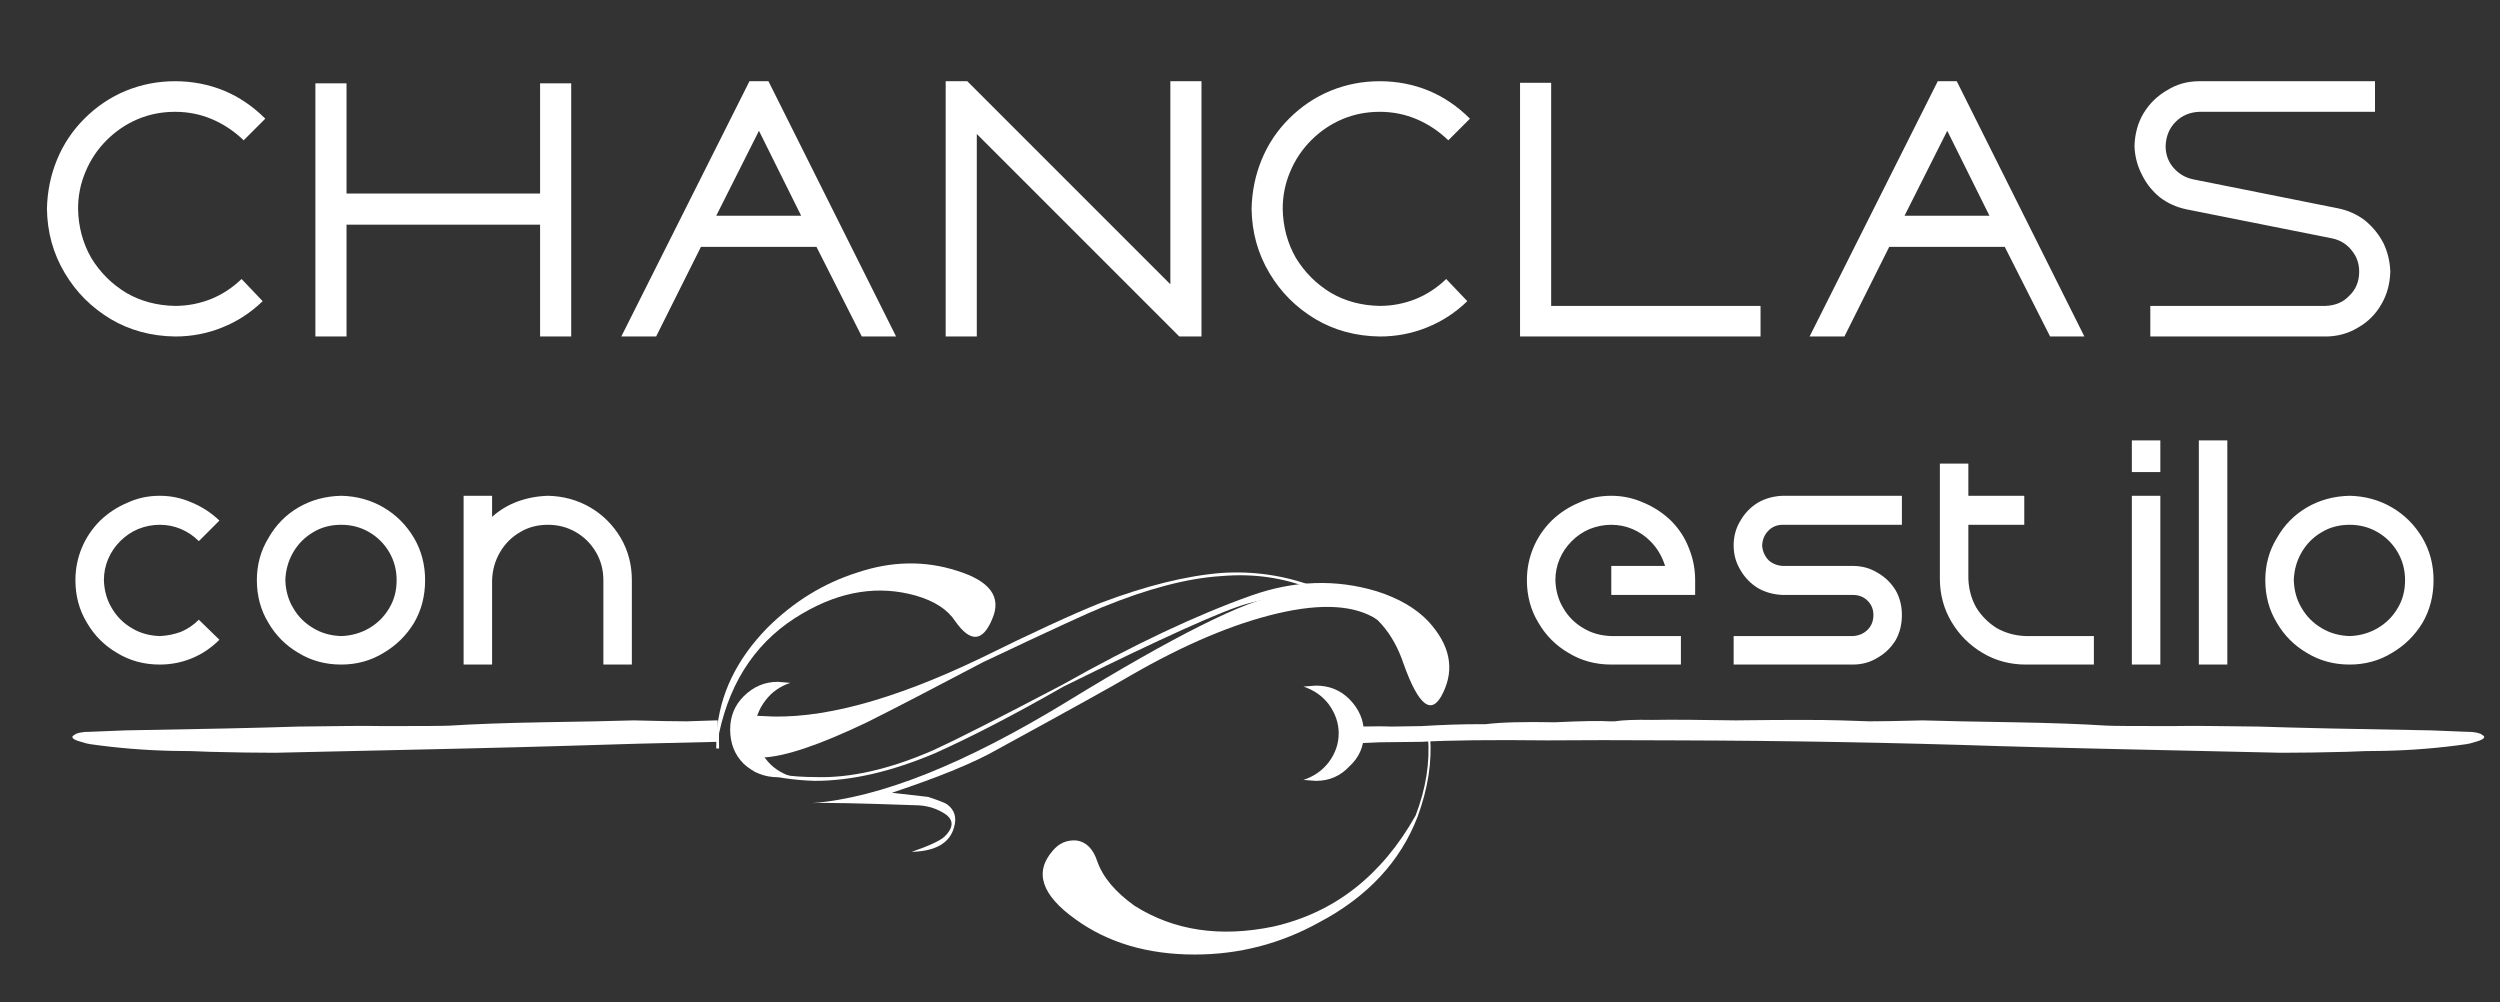
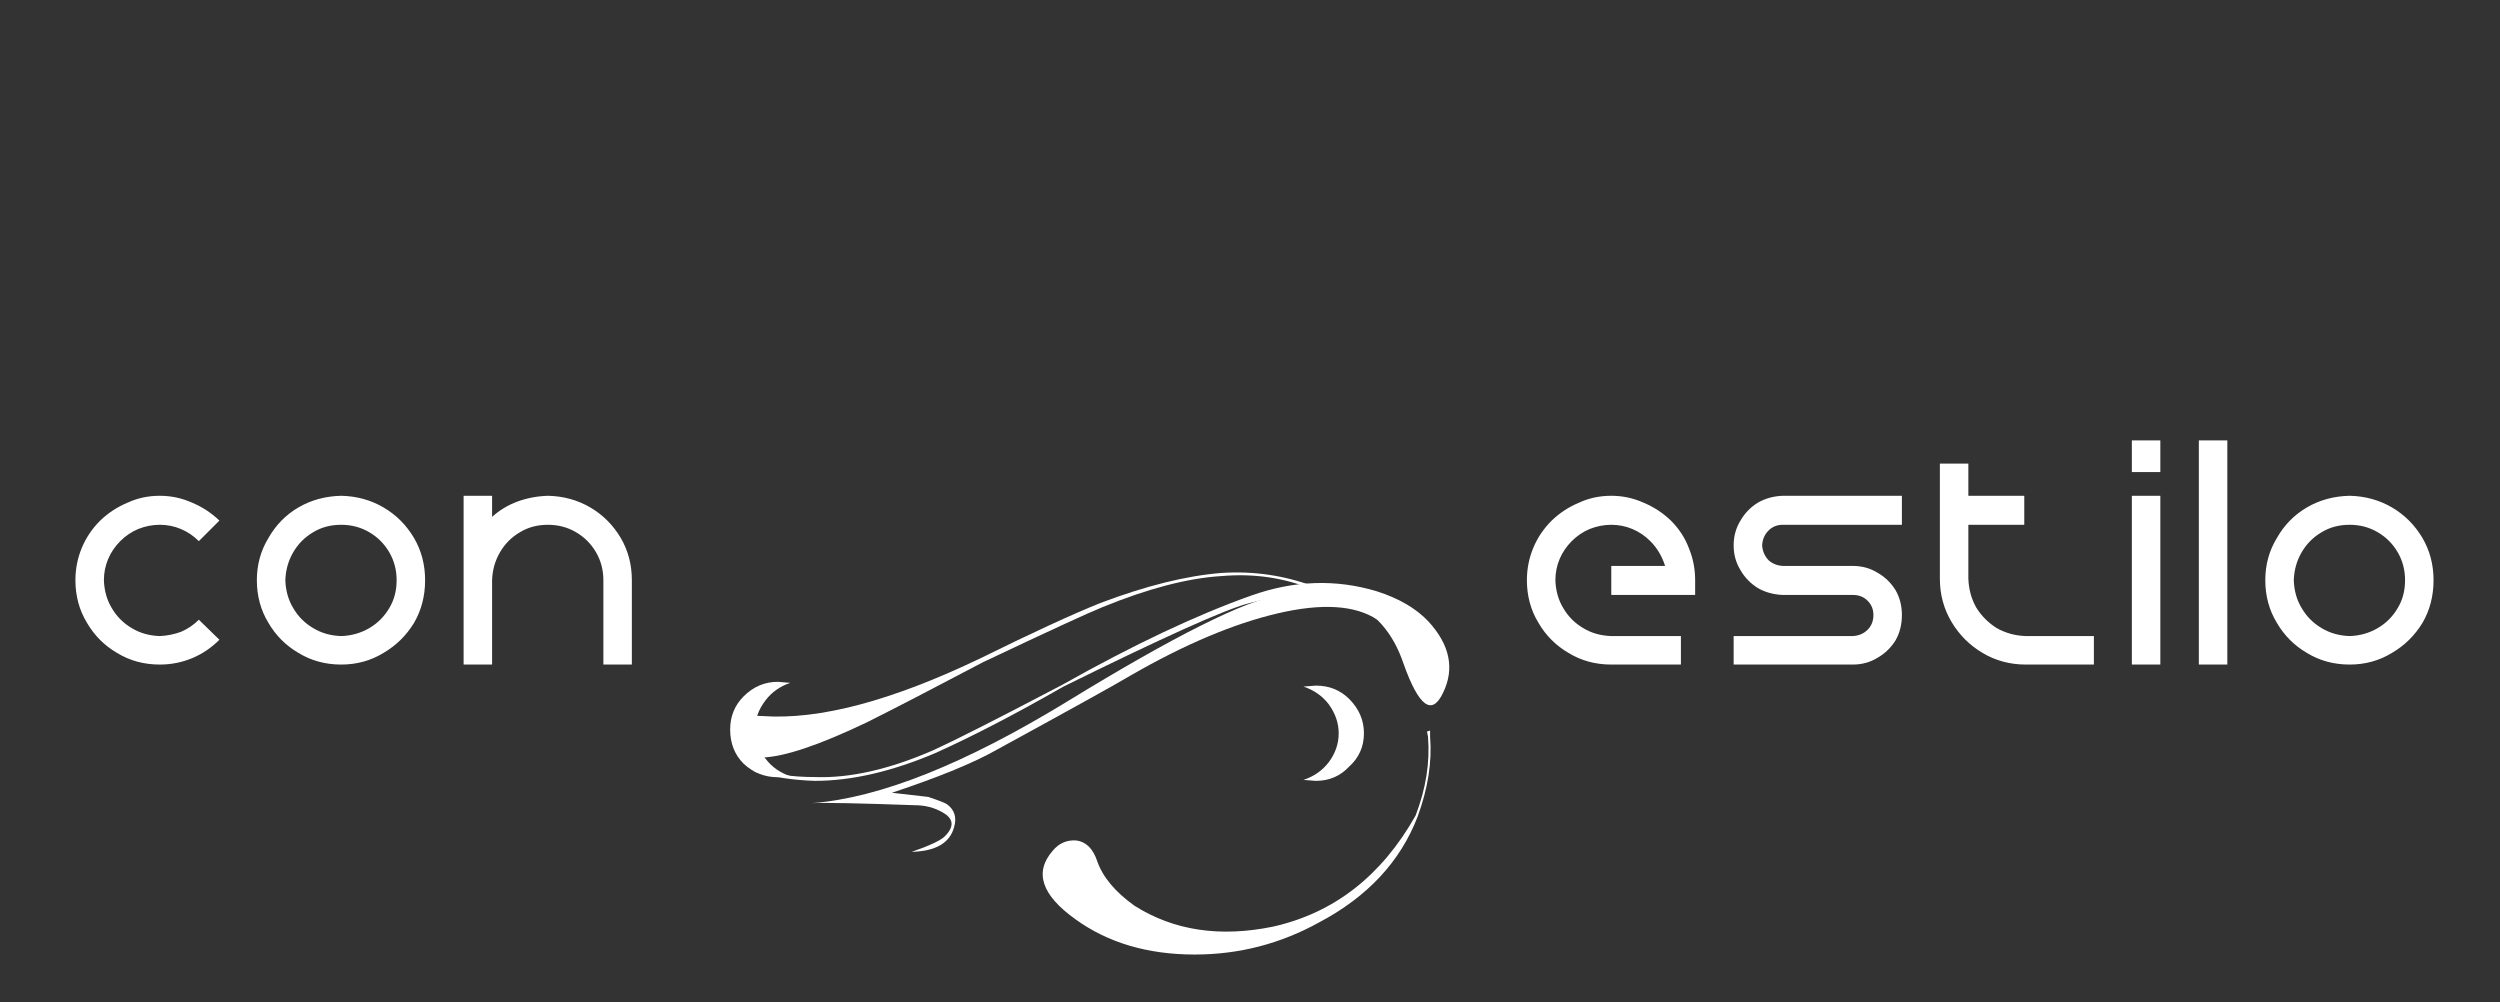
<svg xmlns="http://www.w3.org/2000/svg" xmlns:xlink="http://www.w3.org/1999/xlink" version="1.1" preserveAspectRatio="none" x="0px" y="0px" width="237px" height="95px" viewBox="0 0 237 95">
  <rect x="0" y="0" width="237" height="95" fill="#333333" stroke="none" />
  <defs>
    <g id="Layer0_0_MEMBER_0_MEMBER_0_FILL">
      <path fill="#FFFFFF" stroke="none" d=" M 319 429.65 Q 322.5 427.8 323.75 424.55 324.5 422.5 324.35 420.7 L 324.35 420.4 324.2 420.45 324.25 420.7 Q 324.4 422.55 323.65 424.5 321.2 428.85 316.8 429.85 312.95 430.65 310.1 428.85 308.7 427.85 308.3 426.7 308 425.8 307.3 425.7 306.6 425.65 306.15 426.2 304.8 427.75 307.25 429.5 309.6 431.2 313 431.2 316.2 431.2 319 429.65 M 319.65 413.85 L 318.75 413.45 Q 316.6 412.65 314.3 412.8 311.75 413 308.45 414.25 306.45 415.05 302.7 416.9 296.25 420 292.15 419.7 290.55 419.6 290.75 420.65 290.9 421.75 292.15 421.7 293.75 421.65 297.2 420 299.1 419.05 302.8 417.1 307.55 414.85 308.55 414.45 311.85 413.1 314.3 412.95 316.65 412.75 318.7 413.6 L 319.45 413.9 319.65 413.85 Z" />
    </g>
    <g id="Layer0_0_MEMBER_0_MEMBER_1_FILL">
      <path fill="#FFFFFF" stroke="none" d=" M 321.8 415.05 L 321.05 413.7 Q 318.6 413.6 317.15 413.85 314.6 414.25 306.85 419 299.44 423.525 294.55 423.9 295.431 423.855 299.5 424 300.25 424 300.85 424.35 301.65 424.8 300.95 425.5 300.65 425.8 299.35 426.25 301.1 426.2 301.4 425.05 301.6 424.35 301.05 423.95 300.9 423.85 300.15 423.6 L 298.4 423.4 Q 301.85 422.25 303.5 421.3 308.9 418.35 309.9 417.75 313.8 415.5 317 414.75 320.2 414 321.8 415.05 Z" />
    </g>
    <g id="Layer0_0_MEMBER_0_MEMBER_2_FILL">
-       <path fill="#FFFFFF" stroke="none" d=" M 154 250.75 Q 153.95 251.05 154.9 251.3 155.5 251.5 155.9 251.55 160.1 252.15 164.45 252.25 166.5 252.25 168.45 252.35 172.3 252.45 175.3 252.45 198.45 251.95 204.95 251.75 213.344 251.474 221.75 251.3 L 221.75 249.05 Q 221.647 249.047 221.55 249.05 L 218.5 249.15 Q 216.65 249.15 212.95 249.05 209.7 249.15 203.3 249.25 197.6 249.35 193.65 249.6 192.9 249.65 186.9 249.65 183.8 249.6 177.7 249.7 171.65 249.9 159.55 250.1 L 155.8 250.25 Q 155.2 250.25 155.05 250.3 154.85 250.3 154.4 250.45 154.05 250.65 154 250.75 Z" />
-     </g>
+       </g>
    <g id="Layer0_0_MEMBER_0_MEMBER_3_FILL">
      <path fill="#FFFFFF" stroke="none" d=" M 292.9 418.05 Q 291.95 418.05 291.25 418.75 290.6 419.4 290.6 420.35 290.6 421.35 291.25 422 291.95 422.65 292.9 422.65 L 293.5 422.6 Q 292.75 422.35 292.3 421.75 291.8 421.1 291.8 420.35 291.8 419.6 292.3 418.95 292.75 418.35 293.5 418.1 L 292.9 418.05 Z" />
    </g>
    <g id="Layer0_0_MEMBER_0_MEMBER_4_MEMBER_0_FILL">
-       <path fill="#FFFFFF" stroke="none" d=" M 406.3 251.3 Q 407.25 251.05 407.2 250.75 407.15 250.65 406.8 250.45 406.35 250.3 406.15 250.3 406 250.25 405.4 250.25 L 401.65 250.1 Q 389.55 249.9 383.5 249.7 377.4 249.6 374.3 249.65 368.3 249.65 367.55 249.6 363.6 249.35 357.9 249.25 351.5 249.15 348.25 249.05 344.55 249.15 342.7 249.15 L 339.65 249.05 Q 336.65 248.95 328.65 249.05 322.8 248.95 319.85 249 317.2 248.95 315.9 249.15 L 315.4 249.15 Q 313.85 249.05 309.65 249.25 304.75 249.15 302.35 249.45 L 301.6 249.45 Q 298.9 249.45 295.65 249.65 L 292.45 249.7 Q 291.45 249.65 289 249.7 L 289 251.45 Q 290.05 251.4 291.25 251.35 291.35 251.35 295.65 251.3 300 251.05 308.85 251.15 313.5 251.1 322.8 251.15 339.55 251.2 356.25 251.75 362.75 251.95 385.9 252.45 388.9 252.45 392.75 252.35 394.7 252.25 396.75 252.25 401.1 252.15 405.3 251.55 405.7 251.5 406.3 251.3 Z" />
-     </g>
+       </g>
    <g id="Layer0_0_MEMBER_0_MEMBER_5_FILL">
      <path fill="#FFFFFF" stroke="none" d=" M 287.1 246.8 Q 285.7 245.4 283.6 245.4 L 282.3 245.5 Q 283.95 246.05 284.95 247.35 286 248.8 286 250.4 286 252.05 284.95 253.45 283.95 254.75 282.3 255.3 L 283.6 255.4 Q 285.7 255.4 287.1 253.9 288.65 252.5 288.65 250.4 288.65 248.35 287.1 246.8 Z" />
    </g>
    <g id="Layer0_0_MEMBER_0_MEMBER_6_FILL">
      <path fill="#FFFFFF" stroke="none" d=" M 297.9 246.15 Q 299.75 242.35 296.35 238.65 294.4 236.6 290.95 235.5 284.5 233.55 277.75 235.95 269.15 239 257.95 245.3 248.05 250.5 244.45 252.15 237.5 255.2 231.95 255 228.25 255 225.3 254 L 225.65 254.45 Q 228.6 255.3 231.95 255.4 237.7 255.4 244.55 252.5 250.45 249.85 258.05 245.5 273.65 237.8 277.35 236.8 290.4 233.2 293.75 243.1 296.15 249.85 297.9 246.15 Z" />
    </g>
    <g id="Layer0_0_MEMBER_0_MEMBER_7_FILL">
-       <path fill="#FFFFFF" stroke="none" d=" M 249.65 238.35 Q 251.1 234.95 245.95 233.35 240.85 231.7 235.4 233.55 230.2 235.2 226.05 239.3 221.15 244.3 220.7 250.4 220.658 251.223 220.65 252 L 220.95 252 Q 220.929 251.22 220.95 250.4 222.8 241.8 229.75 237.8 235.75 234.3 241.6 235.95 244.55 236.8 245.75 238.65 248.15 242.05 249.65 238.35 Z" />
-     </g>
+       </g>
    <g id="Layer0_1_FILL">
-       <path fill="#FFFFFF" stroke="none" d=" M 25.15 11.25 Q 23.4 9.5 21.25 8.6 19.05 7.7 16.6 7.7 14.15 7.7 11.95 8.6 9.75 9.5 8 11.25 6.3 12.95 5.4 15.15 4.5 17.35 4.45 19.8 4.5 23.15 6.15 25.9 7.75 28.6 10.5 30.25 13.2 31.85 16.6 31.9 18.95 31.9 21.05 31.05 23.2 30.2 24.9 28.55 L 22.9 26.45 Q 21.6 27.7 20 28.35 18.35 29 16.6 29 14 28.95 11.95 27.75 9.9 26.5 8.65 24.45 7.45 22.35 7.4 19.8 7.4 17.95 8.1 16.3 8.8 14.6 10.1 13.3 11.4 12 13.05 11.3 14.7 10.6 16.6 10.6 18.45 10.6 20.1 11.3 21.75 12 23.1 13.3 L 25.15 11.25 M 54.15 7.9 L 51.2 7.9 51.2 18.35 32.85 18.35 32.85 7.9 29.9 7.9 29.9 31.9 32.85 31.9 32.85 21.3 51.2 21.3 51.2 31.9 54.15 31.9 54.15 7.9 M 81.7 31.9 L 84.95 31.9 72.85 7.7 71.05 7.7 58.9 31.9 62.2 31.9 66.45 23.4 77.4 23.4 81.7 31.9 M 67.9 20.45 L 71.95 12.4 75.95 20.45 67.9 20.45 M 113.9 7.7 L 110.95 7.7 110.95 26.95 91.7 7.7 89.65 7.7 89.65 31.9 92.6 31.9 92.6 12.7 111.8 31.9 113.9 31.9 113.9 7.7 M 139.35 11.25 Q 137.6 9.5 135.45 8.6 133.25 7.7 130.8 7.7 128.35 7.7 126.15 8.6 123.95 9.5 122.2 11.25 120.5 12.95 119.6 15.15 118.7 17.35 118.65 19.8 118.7 23.15 120.35 25.9 121.95 28.6 124.7 30.25 127.4 31.85 130.8 31.9 133.15 31.9 135.25 31.05 137.4 30.2 139.1 28.55 L 137.1 26.45 Q 135.8 27.7 134.2 28.35 132.55 29 130.8 29 128.2 28.95 126.15 27.75 124.1 26.5 122.85 24.45 121.65 22.35 121.6 19.8 121.6 17.95 122.3 16.3 123 14.6 124.3 13.3 125.6 12 127.25 11.3 128.9 10.6 130.8 10.6 132.65 10.6 134.3 11.3 135.95 12 137.3 13.3 L 139.35 11.25 M 166.9 31.9 L 166.9 29 147.05 29 147.05 7.85 144.1 7.85 144.1 31.9 166.9 31.9 M 185.5 7.7 L 183.7 7.7 171.55 31.9 174.85 31.9 179.1 23.4 190.05 23.4 194.35 31.9 197.6 31.9 185.5 7.7 M 184.6 12.4 L 188.6 20.45 180.55 20.45 184.6 12.4 M 225.95 23.05 Q 225.3 21.8 224.2 20.9 223.1 20.05 221.65 19.75 L 207.9 17 Q 206.75 16.75 206 15.85 205.3 15 205.3 13.85 205.35 12.45 206.25 11.55 207.15 10.65 208.5 10.6 L 225.15 10.6 225.15 7.7 208.5 7.7 Q 206.8 7.7 205.45 8.55 204.05 9.35 203.2 10.75 202.4 12.1 202.35 13.85 202.4 15.3 203.05 16.55 203.65 17.8 204.75 18.7 205.85 19.55 207.3 19.85 L 221.1 22.6 Q 222.25 22.85 222.95 23.75 223.65 24.6 223.65 25.75 223.65 27.15 222.7 28.05 221.85 28.95 220.45 29 L 203.85 29 203.85 31.9 220.45 31.9 Q 222.15 31.9 223.55 31.05 224.95 30.25 225.75 28.85 226.55 27.5 226.6 25.75 226.55 24.3 225.95 23.05 Z" />
-     </g>
+       </g>
    <g id="Layer0_2_FILL">
      <path fill="#FFFFFF" stroke="none" d=" M 36.35 48.1 Q 34.55 47.05 32.35 47 30.1 47.05 28.3 48.1 26.5 49.15 25.45 51 24.35 52.8 24.35 55 24.35 57.25 25.45 59.05 26.5 60.85 28.3 61.9 30.1 63 32.35 63 34.55 63 36.35 61.9 38.15 60.85 39.25 59.05 40.3 57.25 40.3 55 40.3 52.8 39.25 51 38.15 49.15 36.35 48.1 M 32.35 49.75 Q 33.8 49.75 35 50.45 36.2 51.15 36.9 52.35 37.6 53.55 37.6 55 37.6 56.5 36.9 57.65 36.2 58.85 35 59.55 33.8 60.25 32.35 60.3 30.85 60.25 29.7 59.55 28.5 58.85 27.8 57.65 27.1 56.5 27.05 55 27.1 53.55 27.8 52.35 28.5 51.15 29.7 50.45 30.85 49.75 32.35 49.75 M 12.1 47.65 Q 10.65 48.25 9.5 49.35 8.35 50.5 7.75 51.95 7.15 53.4 7.15 55 7.15 57.25 8.25 59.05 9.3 60.85 11.1 61.9 12.9 63 15.15 63 16.75 63 18.2 62.4 19.65 61.8 20.8 60.65 L 18.85 58.75 Q 18.1 59.5 17.15 59.9 16.2 60.25 15.15 60.3 13.65 60.25 12.5 59.55 11.3 58.85 10.6 57.65 9.9 56.5 9.85 55 9.85 53.95 10.25 53 10.65 52.05 11.4 51.3 12.15 50.55 13.1 50.15 14.1 49.75 15.15 49.75 16.2 49.75 17.15 50.15 18.1 50.55 18.85 51.3 L 20.8 49.35 Q 19.65 48.25 18.2 47.65 16.75 47 15.15 47 13.5 47 12.1 47.65 M 51.95 47 Q 50.4 47.05 49.05 47.55 47.7 48.05 46.65 49 L 46.65 47 43.95 47 43.95 63 46.65 63 46.65 55 Q 46.7 53.55 47.4 52.35 48.1 51.15 49.3 50.45 50.45 49.75 51.95 49.75 53.4 49.75 54.6 50.45 55.8 51.15 56.5 52.35 57.2 53.55 57.2 55 L 57.2 63 59.9 63 59.9 55 Q 59.9 52.8 58.85 51 57.75 49.15 55.95 48.1 54.15 47.05 51.95 47 M 158.4 49.35 Q 157.25 48.25 155.8 47.65 154.35 47 152.75 47 151.1 47 149.7 47.65 148.25 48.25 147.1 49.35 145.95 50.5 145.35 51.95 144.75 53.4 144.75 55 144.75 57.25 145.85 59.05 146.9 60.85 148.7 61.9 150.5 63 152.75 63 L 159.35 63 159.35 60.3 152.75 60.3 Q 151.25 60.25 150.1 59.55 148.9 58.85 148.2 57.65 147.5 56.5 147.45 55 147.45 53.95 147.85 53 148.25 52.05 149 51.3 149.75 50.55 150.7 50.15 151.7 49.75 152.75 49.75 153.8 49.75 154.75 50.15 155.7 50.55 156.45 51.3 156.95 51.8 157.3 52.4 157.65 53 157.85 53.65 L 152.75 53.65 152.75 56.4 160.7 56.4 160.7 55 Q 160.7 53.4 160.1 51.95 159.55 50.5 158.4 49.35 M 204.8 63 L 204.8 47 202.1 47 202.1 63 204.8 63 M 191.9 47 L 186.6 47 186.6 43.95 183.9 43.95 183.9 54.85 Q 183.9 57.1 185 58.95 186.1 60.8 187.95 61.9 189.8 63 192.05 63 L 198.5 63 198.5 60.3 192.05 60.3 Q 190.55 60.25 189.3 59.55 188.1 58.8 187.35 57.6 186.65 56.35 186.6 54.85 L 186.6 49.75 191.9 49.75 191.9 47 M 180.3 47 L 169 47 Q 167.7 47.05 166.65 47.65 165.6 48.3 165 49.35 164.35 50.4 164.35 51.7 164.35 53 165 54.05 165.6 55.1 166.65 55.75 167.7 56.35 169 56.4 L 175.65 56.4 Q 176.5 56.4 177.05 56.95 177.6 57.5 177.6 58.3 177.6 59.15 177.05 59.7 176.5 60.25 175.65 60.3 L 164.35 60.3 164.35 63 175.65 63 Q 176.95 63 178 62.35 179.05 61.75 179.7 60.7 180.3 59.65 180.3 58.3 180.3 57 179.7 55.95 179.05 54.9 178 54.3 176.95 53.65 175.65 53.65 L 169 53.65 Q 168.2 53.6 167.65 53.1 167.1 52.5 167.05 51.7 167.1 50.85 167.65 50.3 168.2 49.75 169 49.75 L 180.3 49.75 180.3 47 M 226.75 48.1 Q 224.95 47.05 222.75 47 220.5 47.05 218.7 48.1 216.9 49.15 215.85 51 214.75 52.8 214.75 55 214.75 57.25 215.85 59.05 216.9 60.85 218.7 61.9 220.5 63 222.75 63 224.95 63 226.75 61.9 228.55 60.85 229.65 59.05 230.7 57.25 230.7 55 230.7 52.8 229.65 51 228.55 49.15 226.75 48.1 M 227.3 57.65 Q 226.6 58.85 225.4 59.55 224.2 60.25 222.75 60.3 221.25 60.25 220.1 59.55 218.9 58.85 218.2 57.65 217.5 56.5 217.45 55 217.5 53.55 218.2 52.35 218.9 51.15 220.1 50.45 221.25 49.75 222.75 49.75 224.2 49.75 225.4 50.45 226.6 51.15 227.3 52.35 228 53.55 228 55 228 56.5 227.3 57.65 M 211.15 41.75 L 208.45 41.75 208.45 63 211.15 63 211.15 41.75 M 204.8 44.75 L 204.8 41.75 202.1 41.75 202.1 44.75 204.8 44.75 Z" />
    </g>
  </defs>
  <g transform="matrix( 1.966, 0, 0, 1.966, -502.1,-757.25) ">
    <use xlink:href="#Layer0_0_MEMBER_0_MEMBER_0_FILL" />
  </g>
  <g transform="matrix( 1.966, 0, 0, 1.966, -502.1,-757.25) ">
    <use xlink:href="#Layer0_0_MEMBER_0_MEMBER_1_FILL" />
  </g>
  <g transform="matrix( 0.903, 0, 0, 0.903, -132.2,-156.6) ">
    <use xlink:href="#Layer0_0_MEMBER_0_MEMBER_2_FILL" />
  </g>
  <g transform="matrix( 1.966, 0, 0, 1.966, -502.1,-757.25) ">
    <use xlink:href="#Layer0_0_MEMBER_0_MEMBER_3_FILL" />
  </g>
  <g transform="matrix( 0.903, 0, 0, 0.903, -132.2,-156.6) ">
    <use xlink:href="#Layer0_0_MEMBER_0_MEMBER_4_MEMBER_0_FILL" />
  </g>
  <g transform="matrix( 0.903, 0, 0, 0.903, -131.35,-156.6) ">
    <use xlink:href="#Layer0_0_MEMBER_0_MEMBER_5_FILL" />
  </g>
  <g transform="matrix( 0.903, 0, 0, 0.903, -132.2,-156.6) ">
    <use xlink:href="#Layer0_0_MEMBER_0_MEMBER_6_FILL" />
  </g>
  <g transform="matrix( 0.903, 0, 0, 0.903, -131.35,-156.6) ">
    <use xlink:href="#Layer0_0_MEMBER_0_MEMBER_7_FILL" />
  </g>
  <g transform="matrix( 1, 0, 0, 1, 0,0) ">
    <use xlink:href="#Layer0_1_FILL" />
  </g>
  <g transform="matrix( 1, 0, 0, 1, 0,0) ">
    <use xlink:href="#Layer0_2_FILL" />
  </g>
</svg>